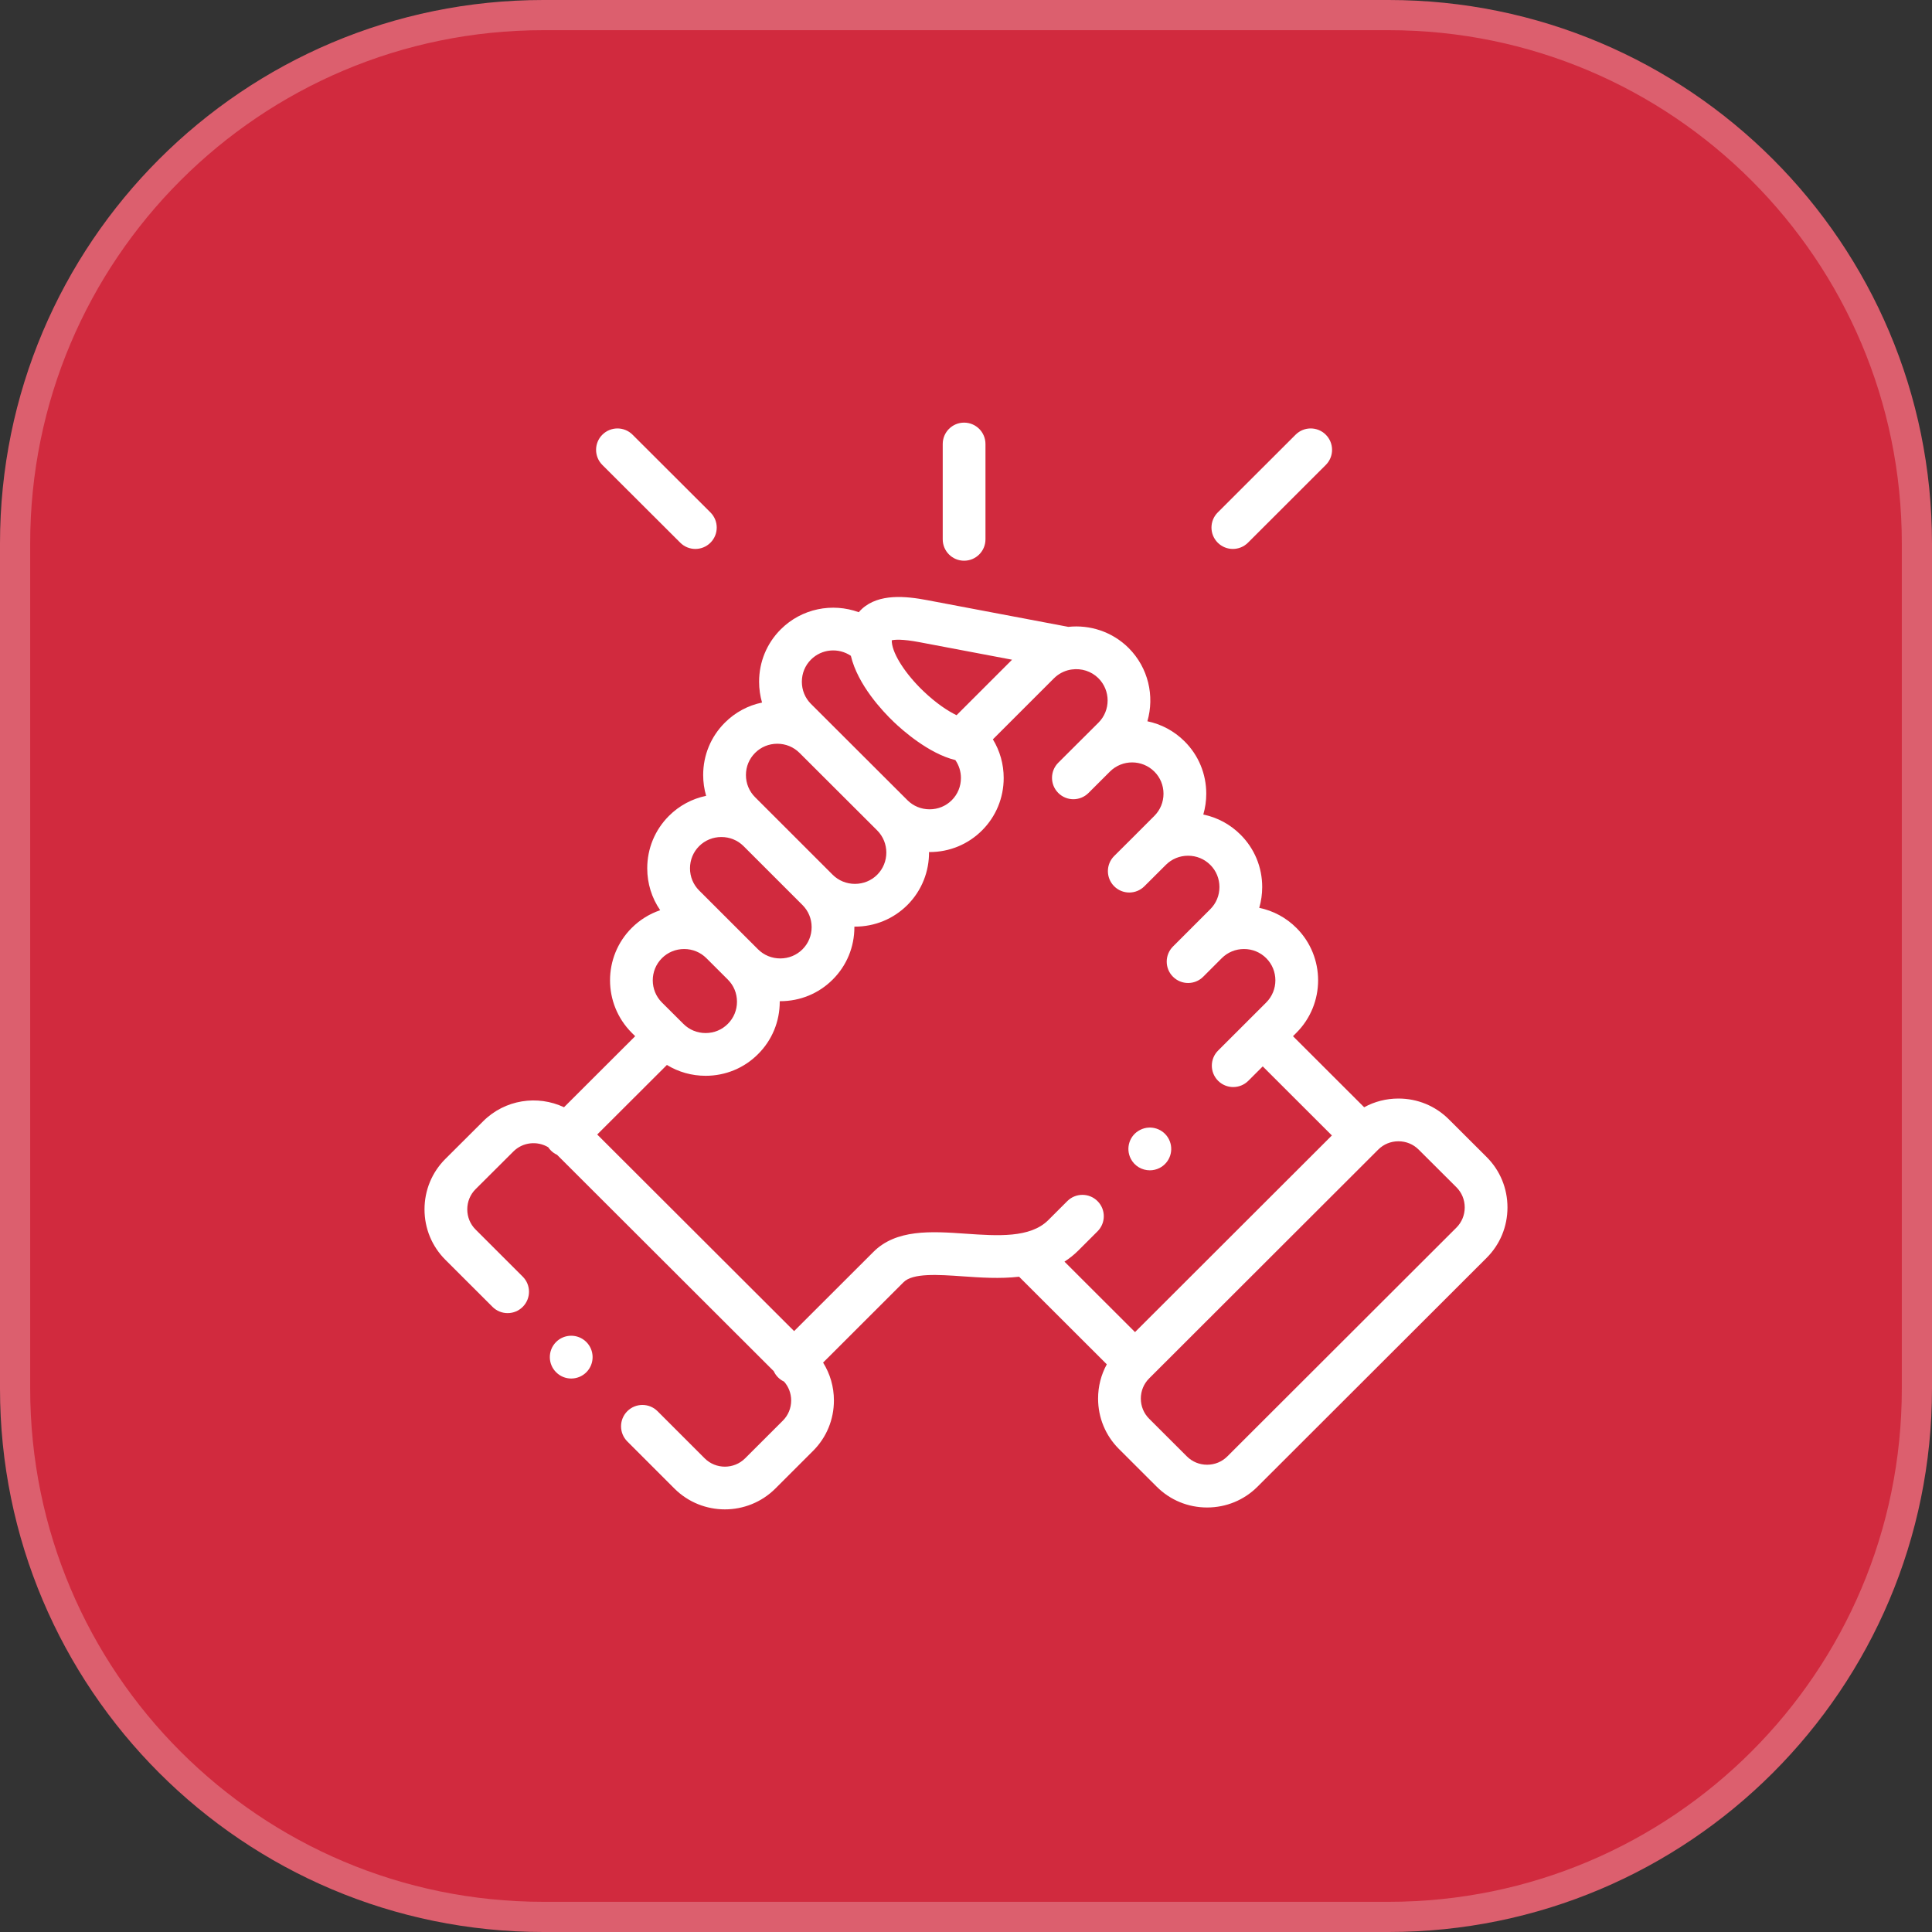
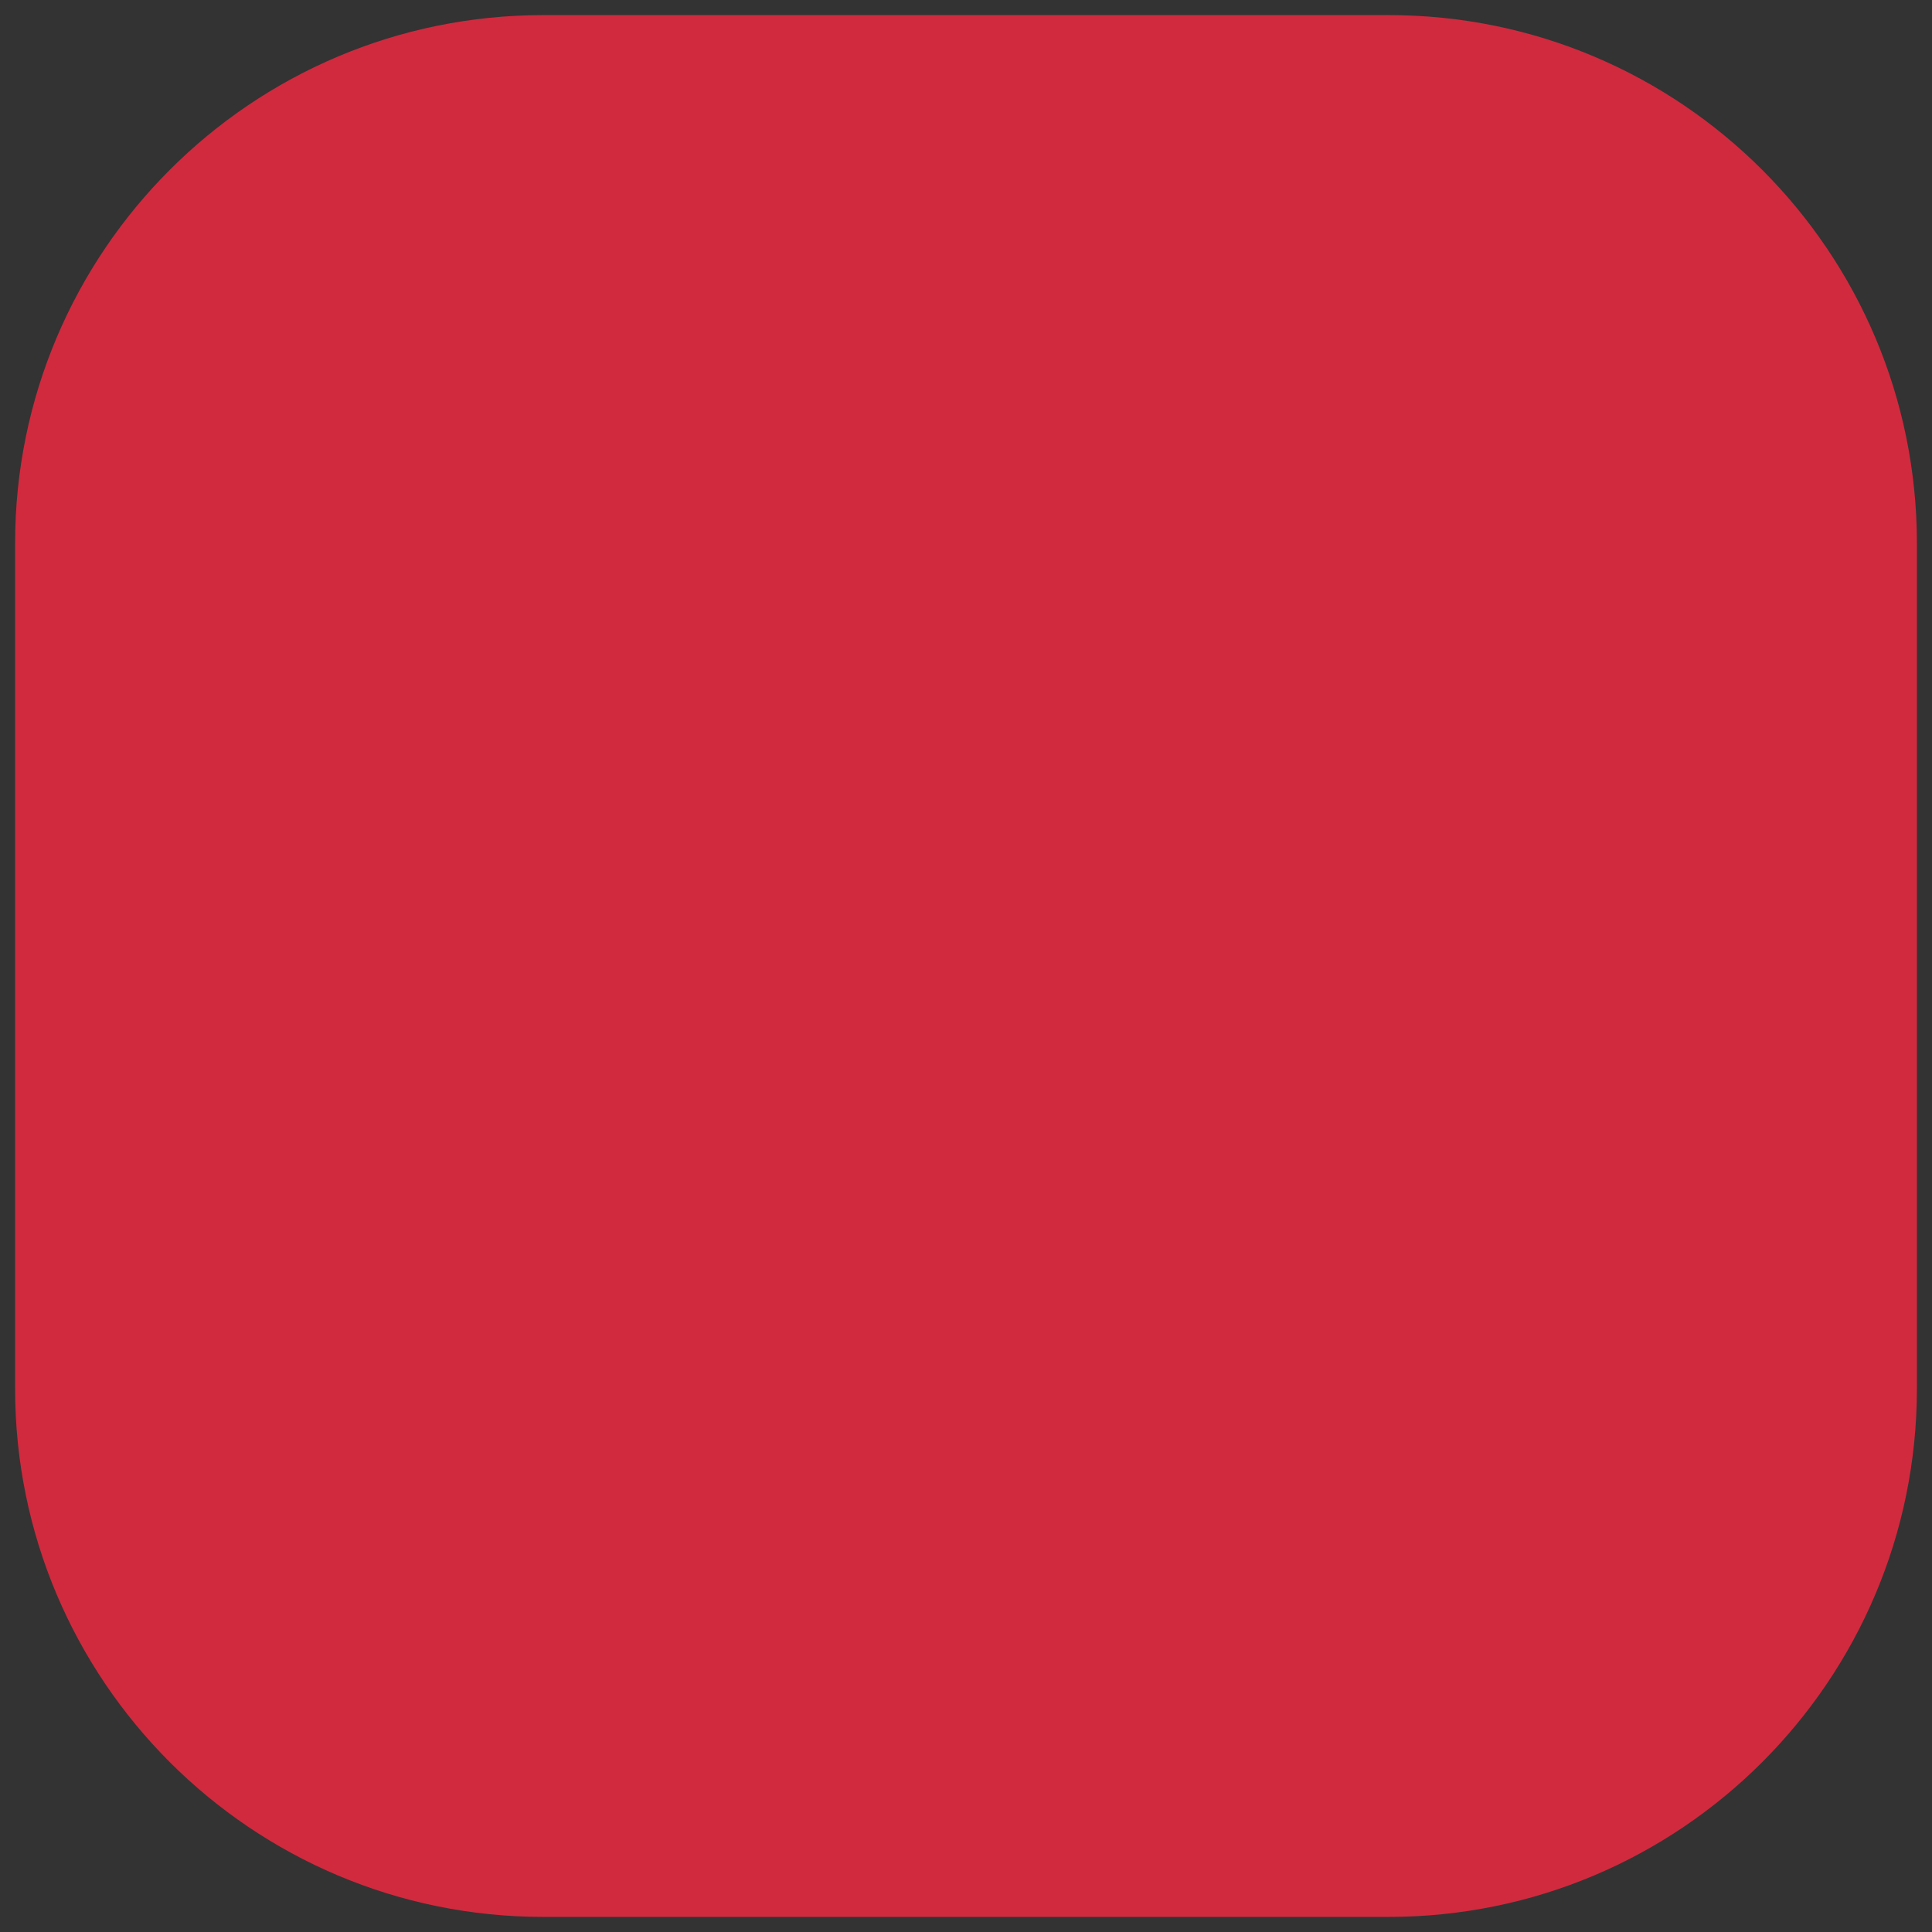
<svg xmlns="http://www.w3.org/2000/svg" width="128" height="128" viewBox="0 0 128 128" fill="none">
  <rect x="0" y="0" width="128" height="128" fill="#333333" stroke="none" />
  <path d="M1 36C1 16.67 16.67 1 36 1H92C111.33 1 127 16.67 127 36V92C127 111.33 111.33 127 92 127H36C16.67 127 1 111.33 1 92V36Z" fill="#D12A3E" />
-   <path d="M1 36C1 16.67 16.67 1 36 1H92C111.33 1 127 16.67 127 36V92C127 111.33 111.33 127 92 127H36C16.67 127 1 111.33 1 92V36Z" stroke="#DC5F6E" stroke-width="2" />
  <g clip-path="url(#clip0_1767_652)">
    <path d="M63.874 37.149C64.656 37.149 65.29 36.515 65.29 35.733V29.416C65.29 28.634 64.656 28 63.874 28C63.092 28 62.458 28.634 62.458 29.416V35.733C62.458 36.515 63.092 37.149 63.874 37.149Z" fill="white" />
    <path d="M98.492 76.654L95.99 74.159C95.1 73.27 93.914 72.781 92.65 72.781C91.842 72.781 91.066 72.982 90.379 73.359L85.664 68.65L85.894 68.42C87.806 66.504 87.806 63.39 85.894 61.48C85.21 60.795 84.358 60.339 83.428 60.147C83.556 59.705 83.624 59.242 83.624 58.769C83.624 57.453 83.113 56.22 82.188 55.298C81.504 54.614 80.652 54.157 79.722 53.965C79.85 53.524 79.918 53.061 79.918 52.587C79.918 51.272 79.407 50.038 78.48 49.116C77.78 48.417 76.92 47.974 76.017 47.786C76.5 46.12 76.087 44.246 74.777 42.933C73.686 41.846 72.205 41.38 70.779 41.531L61.436 39.763C60.011 39.492 58.232 39.313 57.109 40.338C57.038 40.403 56.966 40.477 56.895 40.56C55.153 39.925 53.122 40.303 51.727 41.696C50.802 42.62 50.292 43.853 50.292 45.168C50.292 45.642 50.36 46.104 50.487 46.546C49.559 46.738 48.708 47.194 48.026 47.876C47.099 48.799 46.588 50.031 46.587 51.344C46.587 51.819 46.654 52.283 46.783 52.726C45.854 52.918 45.002 53.373 44.319 54.055C43.392 54.981 42.881 56.215 42.881 57.529C42.881 58.535 43.182 59.494 43.739 60.304C43.035 60.543 42.392 60.939 41.852 61.478C39.938 63.39 39.938 66.504 41.853 68.423L42.082 68.651L37.367 73.358C35.615 72.532 33.456 72.842 32.01 74.286L29.506 76.782C28.616 77.671 28.126 78.858 28.125 80.123C28.125 81.387 28.616 82.574 29.506 83.463L32.631 86.584C33.184 87.136 34.081 87.136 34.633 86.582C35.186 86.029 35.186 85.132 34.632 84.58L31.508 81.459C31.153 81.105 30.958 80.63 30.958 80.123C30.958 79.615 31.153 79.141 31.507 78.787L34.011 76.291C34.636 75.666 35.593 75.573 36.321 76.007C36.372 76.084 36.431 76.157 36.499 76.225C36.62 76.347 36.759 76.44 36.906 76.508L51.263 90.844C51.331 90.993 51.424 91.133 51.547 91.255C51.666 91.374 51.801 91.466 51.945 91.534C52.249 91.877 52.417 92.316 52.417 92.784C52.417 93.291 52.221 93.766 51.867 94.12L49.366 96.618C48.627 97.354 47.425 97.354 46.688 96.62L43.564 93.496C43.011 92.943 42.114 92.943 41.561 93.496C41.008 94.049 41.008 94.945 41.561 95.499L44.687 98.625C45.608 99.542 46.816 100 48.025 100C49.235 100 50.444 99.541 51.366 98.624L53.868 96.124C54.759 95.235 55.249 94.048 55.249 92.784C55.249 91.881 54.998 91.019 54.532 90.275L59.838 84.975C59.844 84.97 59.849 84.964 59.855 84.958C60.463 84.33 62.155 84.447 63.791 84.561C64.954 84.642 66.25 84.732 67.517 84.586L73.328 90.39C72.951 91.076 72.751 91.851 72.751 92.658C72.751 93.922 73.241 95.107 74.131 95.997L76.634 98.496C77.524 99.385 78.71 99.875 79.974 99.875C81.238 99.875 82.424 99.385 83.314 98.496L98.493 83.336C99.384 82.446 99.874 81.26 99.874 79.995C99.874 78.731 99.384 77.544 98.492 76.654ZM60.909 42.545L67.052 43.708L63.375 47.384C62.806 47.111 62.027 46.601 61.171 45.783C60.001 44.663 59.163 43.37 59.087 42.563C59.087 42.563 59.087 42.562 59.087 42.562C59.087 42.562 59.087 42.562 59.087 42.562C59.081 42.504 59.08 42.457 59.081 42.422C59.266 42.377 59.758 42.327 60.909 42.545ZM53.729 43.7C54.446 42.983 55.561 42.901 56.372 43.45C56.831 45.376 58.474 47.122 59.214 47.829C59.761 48.353 61.519 49.925 63.294 50.357C63.534 50.701 63.664 51.112 63.664 51.544C63.664 52.102 63.45 52.623 63.059 53.014C62.669 53.404 62.147 53.619 61.589 53.619C61.03 53.619 60.508 53.404 60.116 53.012L60.116 53.012L60.116 53.011L53.729 46.636C53.339 46.247 53.125 45.725 53.125 45.168C53.125 44.611 53.339 44.089 53.729 43.7ZM50.028 49.88C50.418 49.49 50.939 49.275 51.497 49.275C52.056 49.275 52.579 49.49 52.971 49.882L58.114 55.015C58.924 55.826 58.924 57.146 58.117 57.954C57.725 58.344 57.201 58.559 56.641 58.559C56.082 58.559 55.558 58.344 55.168 57.956L55.168 57.956L51.266 54.055C51.26 54.049 51.253 54.043 51.247 54.037L50.027 52.817C49.635 52.426 49.419 51.904 49.42 51.346C49.42 50.791 49.635 50.272 50.028 49.88ZM46.32 56.059C46.71 55.67 47.233 55.455 47.792 55.455C48.347 55.455 48.865 55.666 49.254 56.049L53.167 59.961C53.557 60.35 53.773 60.87 53.773 61.427C53.773 61.984 53.557 62.505 53.166 62.895C52.776 63.284 52.254 63.499 51.695 63.499C51.136 63.499 50.612 63.284 50.222 62.895L48.803 61.478C48.803 61.477 48.802 61.477 48.802 61.477L46.321 58.998C45.929 58.607 45.714 58.085 45.714 57.529C45.714 56.972 45.929 56.45 46.32 56.059ZM43.854 63.482C44.245 63.091 44.769 62.875 45.328 62.875C45.886 62.875 46.409 63.091 46.801 63.482L48.222 64.901C48.612 65.289 48.827 65.81 48.827 66.367C48.827 66.924 48.612 67.444 48.219 67.836C47.829 68.227 47.307 68.442 46.748 68.442C46.19 68.442 45.667 68.227 45.275 67.833L45.097 67.656C45.095 67.654 45.093 67.651 45.091 67.649C45.088 67.647 45.085 67.644 45.083 67.642L43.855 66.419C43.045 65.608 43.045 64.29 43.854 63.482ZM72.715 79.578C72.162 79.024 71.265 79.024 70.712 79.576L69.452 80.835C68.255 82.032 66.085 81.881 63.987 81.736C61.709 81.578 59.353 81.414 57.829 82.979L52.612 88.189L39.567 75.164L44.184 70.556C44.947 71.023 45.827 71.274 46.749 71.274C48.065 71.274 49.299 70.764 50.221 69.84C51.149 68.916 51.66 67.683 51.66 66.367C51.66 66.355 51.659 66.343 51.659 66.331C51.671 66.331 51.683 66.331 51.696 66.331C53.01 66.331 54.243 65.823 55.166 64.901C56.094 63.977 56.605 62.743 56.605 61.428C56.605 61.415 56.604 61.403 56.604 61.391C56.617 61.391 56.629 61.392 56.642 61.392C57.956 61.392 59.189 60.884 60.119 59.958C61.083 58.992 61.56 57.72 61.551 56.45C61.564 56.451 61.577 56.451 61.589 56.451C62.905 56.451 64.139 55.941 65.063 55.016C65.988 54.092 66.497 52.859 66.497 51.544C66.497 50.625 66.247 49.746 65.781 48.984L69.827 44.94C70.129 44.64 70.501 44.451 70.89 44.373C70.933 44.369 70.974 44.362 71.015 44.354C71.641 44.268 72.297 44.461 72.775 44.937C73.585 45.748 73.585 47.068 72.778 47.876L71.546 49.104C71.542 49.108 71.537 49.111 71.534 49.115L70.114 50.532C69.561 51.085 69.56 51.982 70.113 52.535C70.666 53.089 71.562 53.089 72.116 52.536L73.353 51.301C73.353 51.301 73.353 51.3 73.354 51.3L73.541 51.114C74.353 50.309 75.668 50.311 76.48 51.121C76.87 51.51 77.085 52.03 77.085 52.587C77.085 53.144 76.87 53.665 76.477 54.056L75.237 55.298C75.237 55.298 75.237 55.298 75.237 55.299L73.818 56.712C73.264 57.264 73.262 58.161 73.814 58.715C74.366 59.269 75.262 59.271 75.817 58.719L77.242 57.299C77.632 56.909 78.154 56.694 78.713 56.694C79.271 56.694 79.793 56.909 80.186 57.302C80.576 57.691 80.791 58.212 80.791 58.768C80.791 59.325 80.576 59.846 80.184 60.237L77.713 62.709C77.16 63.262 77.16 64.159 77.713 64.711C77.99 64.988 78.352 65.126 78.715 65.126C79.077 65.126 79.44 64.988 79.716 64.711L80.927 63.5C80.934 63.493 80.941 63.487 80.948 63.48C81.338 63.09 81.86 62.875 82.418 62.875C82.977 62.875 83.499 63.09 83.891 63.482C84.7 64.29 84.699 65.608 83.891 66.417L82.659 67.647C82.659 67.647 82.658 67.648 82.658 67.648C82.657 67.649 82.657 67.649 82.657 67.65L80.703 69.602C80.149 70.154 80.149 71.051 80.701 71.604C80.978 71.881 81.341 72.02 81.703 72.02C82.065 72.02 82.428 71.882 82.704 71.606L83.66 70.651L88.241 75.227L75.198 88.255L70.524 83.587C70.85 83.377 71.162 83.131 71.454 82.838L72.713 81.58C73.267 81.028 73.268 80.131 72.715 79.578ZM96.492 81.332L81.312 96.492C80.957 96.847 80.482 97.042 79.974 97.042C79.466 97.042 78.991 96.847 78.635 96.492L76.133 93.993C75.778 93.638 75.583 93.165 75.583 92.658C75.583 92.152 75.778 91.678 76.133 91.324L91.312 76.163C91.667 75.808 92.142 75.613 92.65 75.613C93.158 75.613 93.634 75.808 93.99 76.164L96.492 78.659C96.846 79.013 97.042 79.487 97.042 79.995C97.041 80.503 96.846 80.978 96.492 81.332Z" fill="white" />
-     <path d="M45.069 35.955C45.345 36.231 45.707 36.369 46.069 36.369C46.432 36.369 46.795 36.23 47.071 35.953C47.624 35.399 47.623 34.503 47.069 33.95L41.909 28.8C41.355 28.247 40.459 28.248 39.906 28.802C39.353 29.355 39.354 30.252 39.908 30.805L45.069 35.955Z" fill="white" />
-     <path d="M81.68 36.369C82.042 36.369 82.404 36.231 82.681 35.955L87.837 30.804C88.391 30.252 88.391 29.355 87.838 28.801C87.286 28.248 86.389 28.247 85.836 28.8L80.679 33.951C80.126 34.504 80.125 35.4 80.678 35.954C80.954 36.23 81.317 36.369 81.68 36.369Z" fill="white" />
-     <path d="M36.834 88.919C36.286 89.477 36.293 90.374 36.851 90.922L36.855 90.926C37.13 91.197 37.488 91.331 37.845 91.331C38.212 91.331 38.578 91.189 38.856 90.907C39.404 90.349 39.395 89.45 38.837 88.902C38.279 88.354 37.383 88.362 36.834 88.919Z" fill="white" />
    <path d="M76.179 77.537C76.394 77.537 76.613 77.488 76.818 77.385C77.517 77.033 77.797 76.181 77.445 75.483C77.093 74.784 76.241 74.504 75.543 74.856L75.535 74.86C74.837 75.212 74.56 76.062 74.912 76.76C75.161 77.254 75.661 77.537 76.179 77.537Z" fill="white" />
  </g>
  <defs>
    <clipPath id="clip0_1767_652">
-       <rect width="72" height="72" fill="white" transform="translate(28 28)" />
-     </clipPath>
+       </clipPath>
  </defs>
</svg>